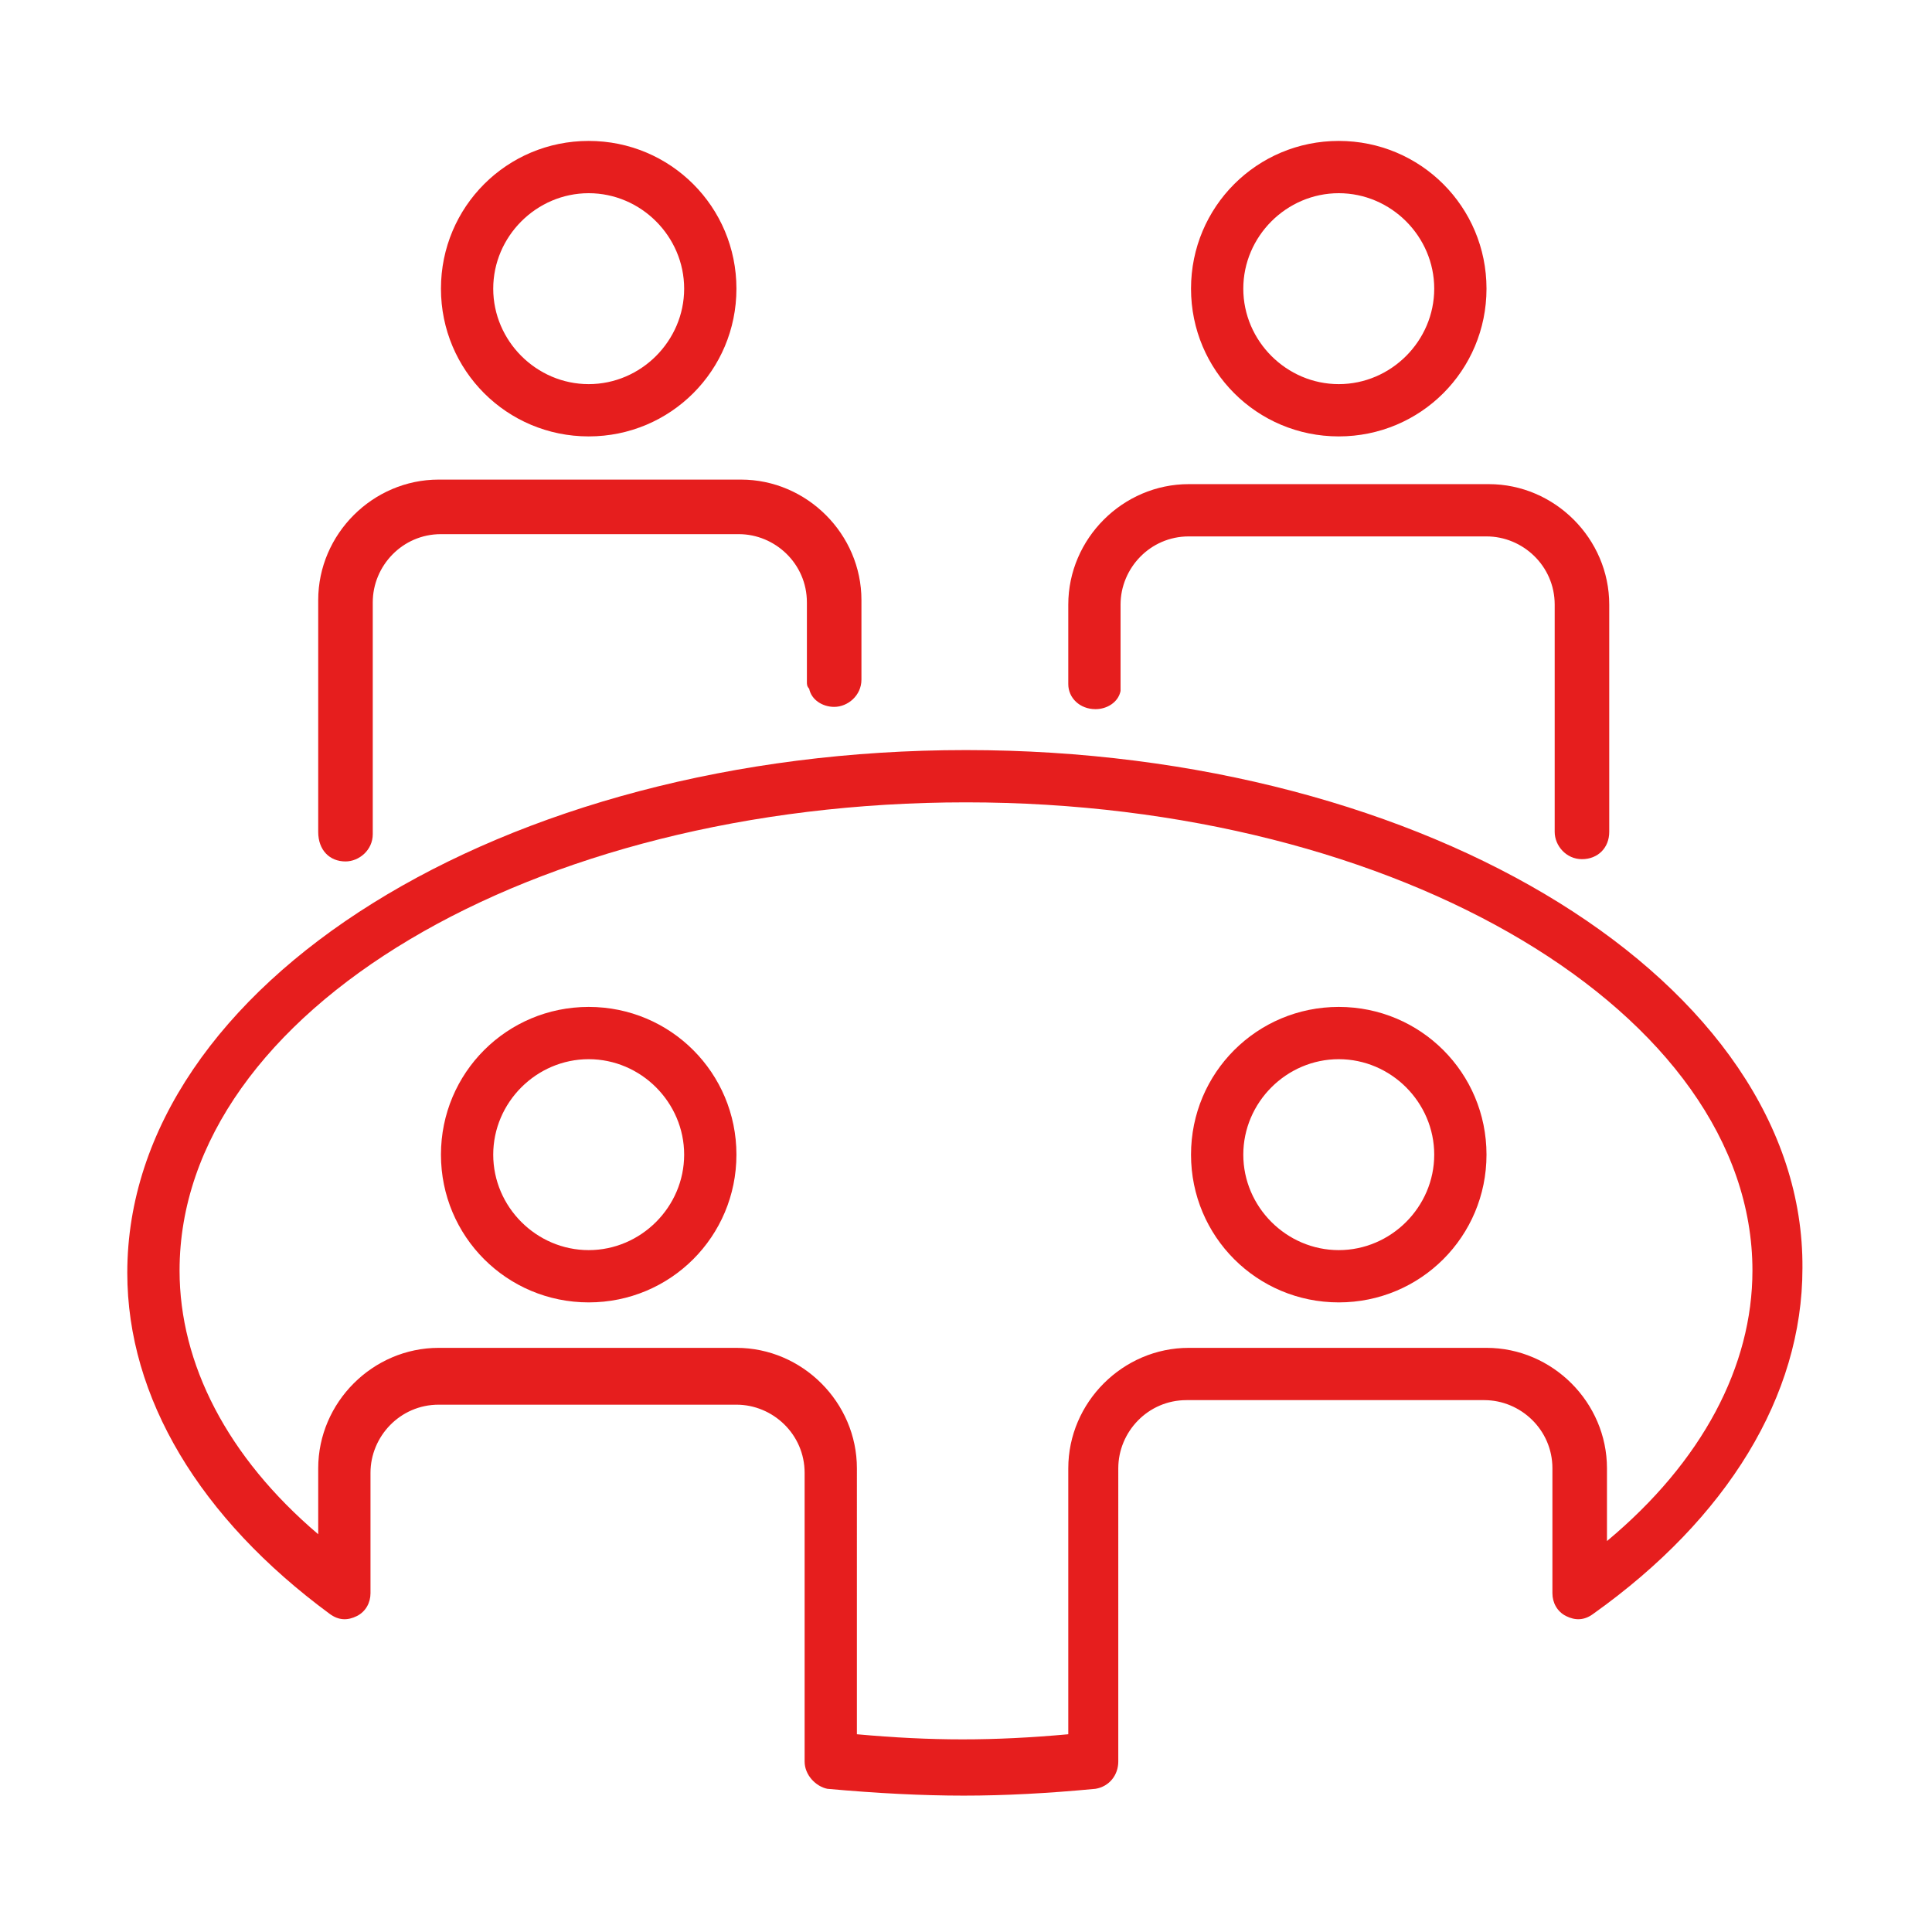
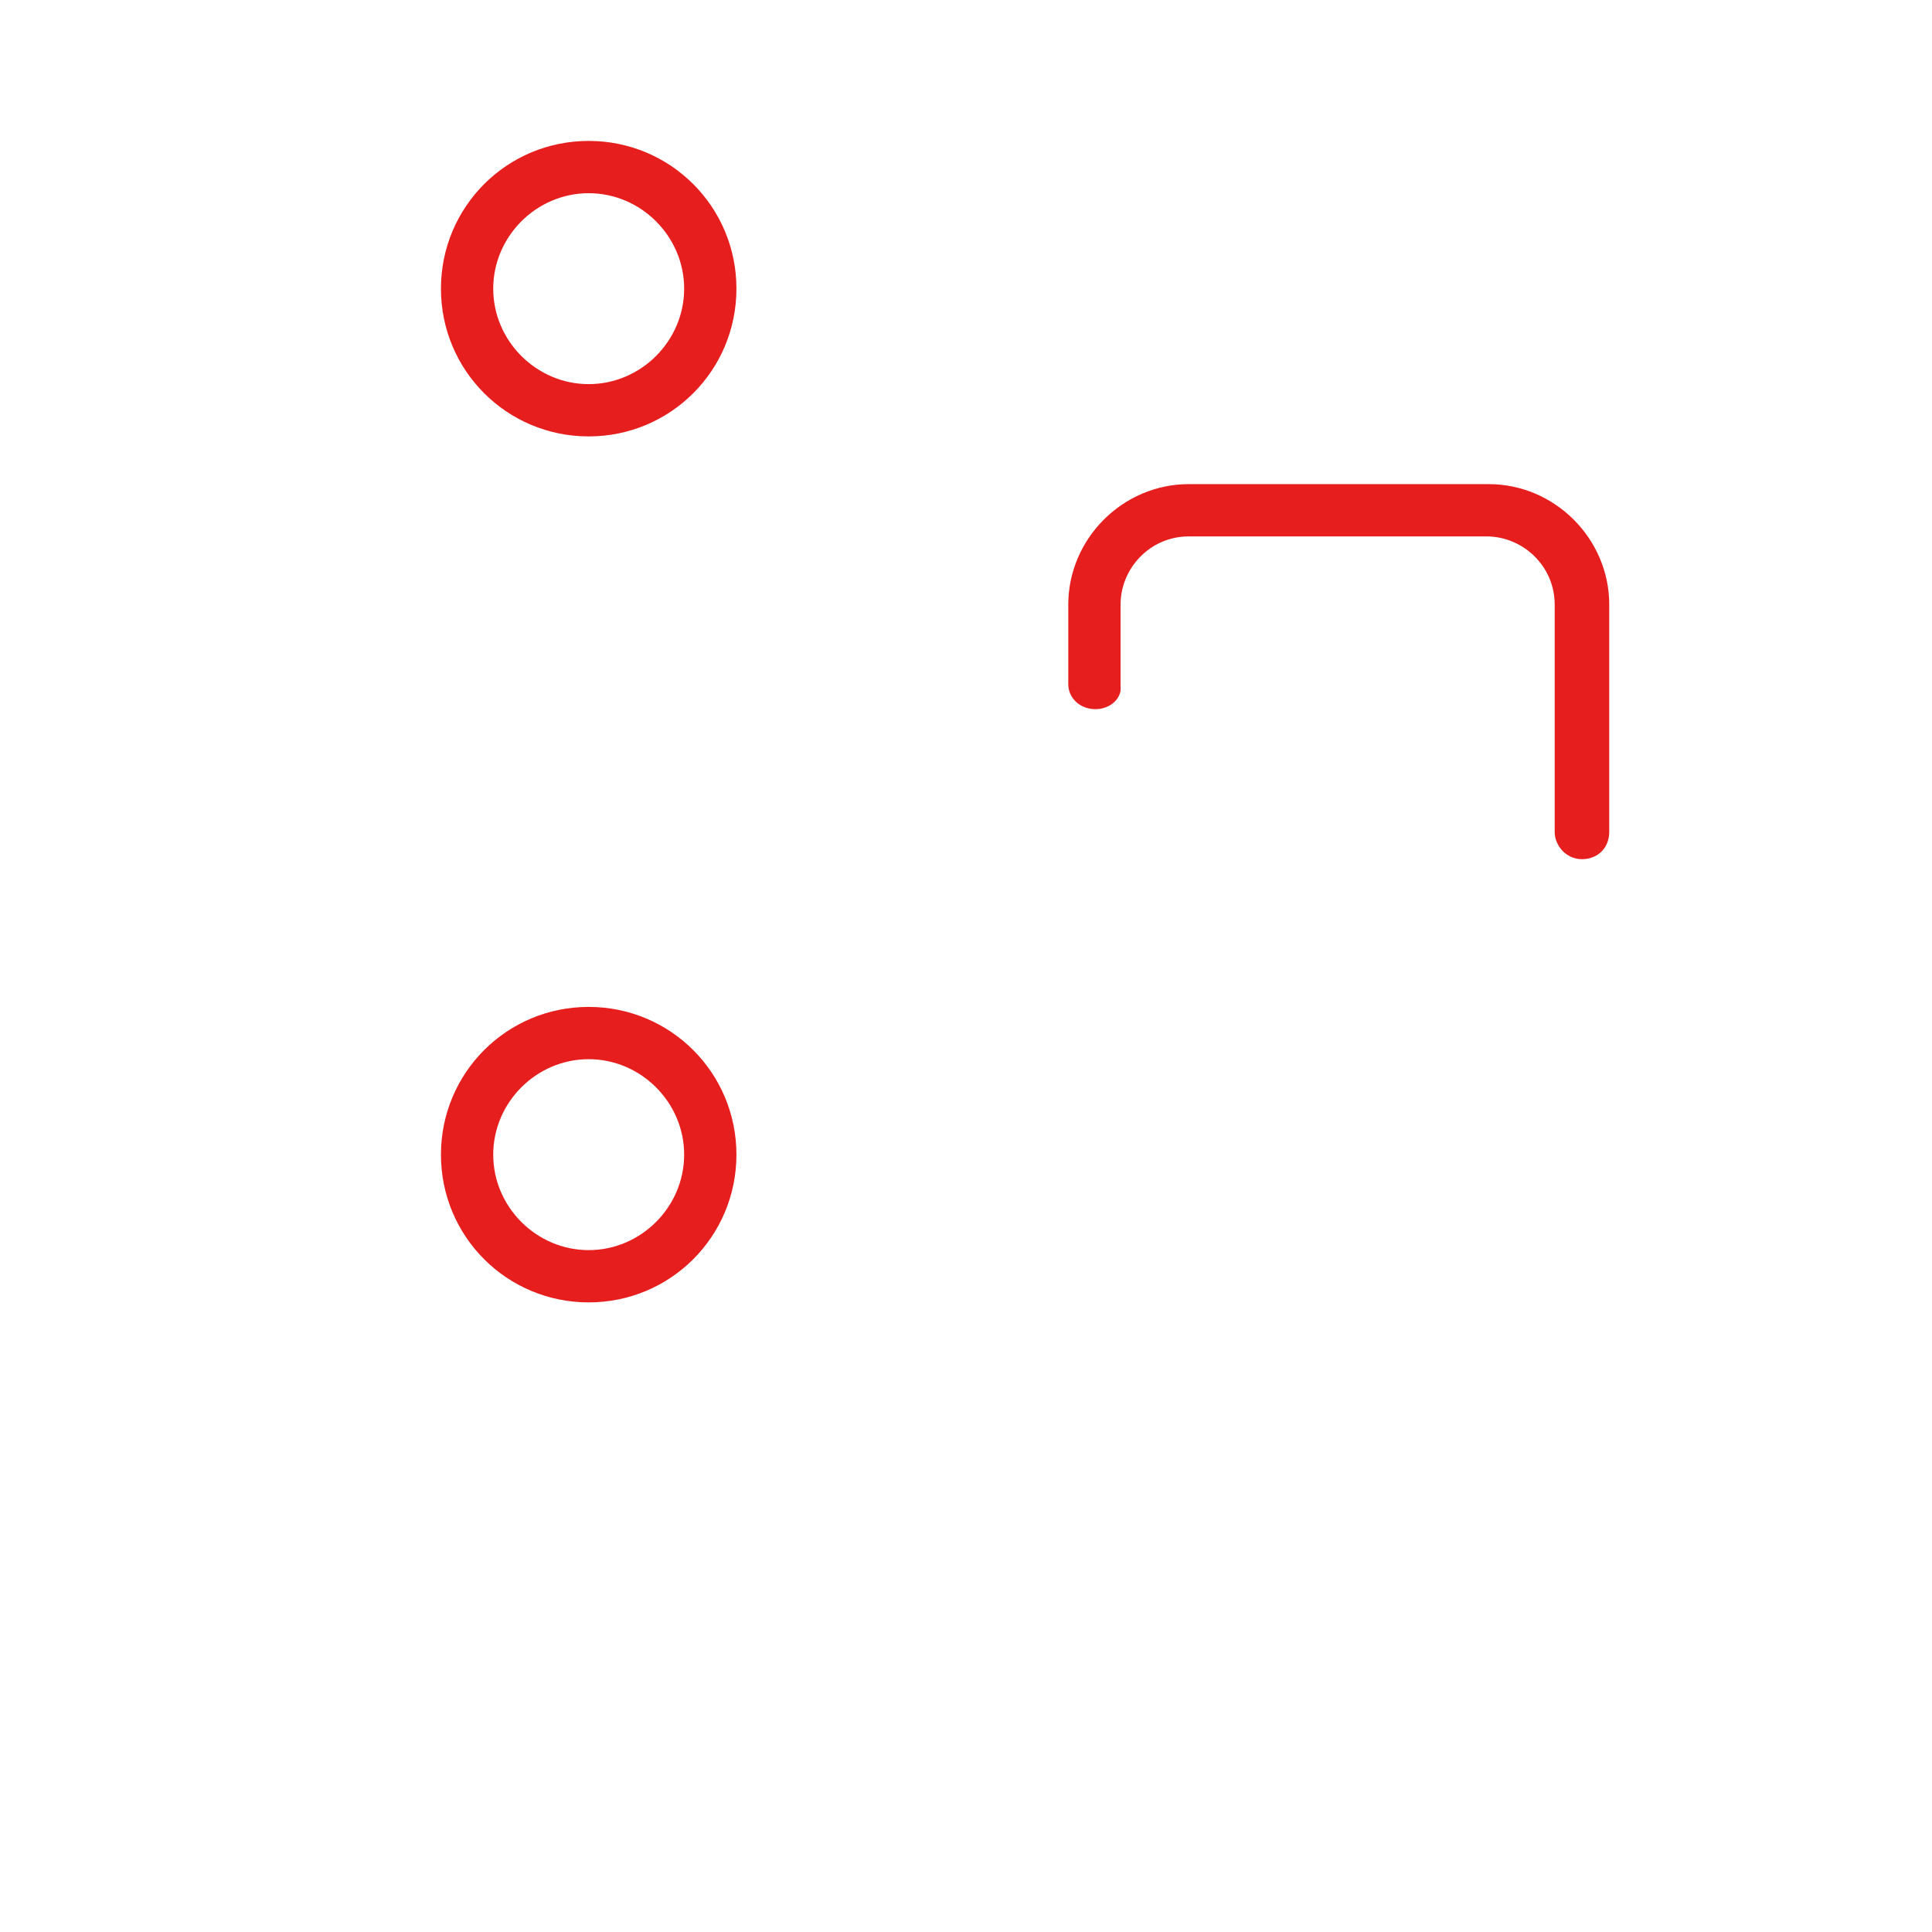
<svg xmlns="http://www.w3.org/2000/svg" version="1.1" id="Ebene_1" x="0px" y="0px" width="85px" height="85px" viewBox="0 0 85 85" style="enable-background:new 0 0 85 85;" xml:space="preserve">
  <style type="text/css">
	.st0{display:none;}
	.st1{display:inline;fill:#E8441E;}
	.st2{fill:#E61E1E;}
</style>
  <g id="Ebene_2_00000180369061637259649750000011059710420865115312_" class="st0">
    <rect y="0" class="st1" width="85" height="85" />
  </g>
  <g id="Ebene_1_00000130618999466427099130000003847933934132401583_">
    <g>
      <path class="st2" d="M25.9,19.2c3.6,0,6.5-2.9,6.5-6.5s-2.9-6.5-6.5-6.5s-6.5,2.9-6.5,6.5S22.3,19.2,25.9,19.2z M25.9,8.5    c2.3,0,4.2,1.9,4.2,4.2s-1.9,4.2-4.2,4.2s-4.2-1.9-4.2-4.2S23.6,8.5,25.9,8.5z" />
-       <path class="st2" d="M58.9,19.2c3.6,0,6.5-2.9,6.5-6.5s-2.9-6.5-6.5-6.5s-6.5,2.9-6.5,6.5S55.3,19.2,58.9,19.2z M58.9,8.5    c2.3,0,4.2,1.9,4.2,4.2s-1.9,4.2-4.2,4.2s-4.2-1.9-4.2-4.2S56.6,8.5,58.9,8.5z" />
-       <path class="st2" d="M15.2,37.9c0.6,0,1.2-0.5,1.2-1.2v-0.4v-9.8c0-1.6,1.3-3,3-3h13.1c1.6,0,3,1.3,3,3V30c0,0.1,0,0.2,0.1,0.3    c0.1,0.5,0.6,0.8,1.1,0.8c0.6,0,1.2-0.5,1.2-1.2v-3.5c0-2.9-2.4-5.3-5.3-5.3H19.3c-2.9,0-5.3,2.4-5.3,5.3v10.2    C14,37.4,14.5,37.9,15.2,37.9z" />
      <path class="st2" d="M48.2,31.2c0.5,0,1-0.3,1.1-0.8c0-0.1,0-0.2,0-0.3v-3.5c0-1.6,1.3-3,3-3h13.1c1.6,0,3,1.3,3,3v9.7v0.3    c0,0.6,0.5,1.2,1.2,1.2s1.2-0.5,1.2-1.2v-10c0-2.9-2.4-5.3-5.3-5.3H52.3c-2.9,0-5.3,2.4-5.3,5.3v3.5C47,30.7,47.5,31.2,48.2,31.2z    " />
-       <path class="st2" d="M42.5,33C22.1,33,5.6,43.3,5.6,56c0,5.5,3.2,10.8,8.9,15c0.4,0.3,0.8,0.3,1.2,0.1c0.4-0.2,0.6-0.6,0.6-1v-5.3    c0-1.6,1.3-3,3-3h13.1c1.6,0,3,1.3,3,3v12.7c0,0.6,0.5,1.1,1,1.2c2.2,0.2,4.2,0.3,6,0.3s3.7-0.1,5.8-0.3c0.6-0.1,1-0.6,1-1.2V64.6    c0-1.6,1.3-3,3-3h13.1c1.6,0,3,1.3,3,3v5.5c0,0.4,0.2,0.8,0.6,1s0.8,0.2,1.2-0.1c5.9-4.2,9.2-9.6,9.2-15.2    C79.4,43.3,62.9,33,42.5,33z M70.7,67.8v-3.2c0-2.9-2.4-5.3-5.3-5.3H52.3c-2.9,0-5.3,2.4-5.3,5.3v11.7c-3.3,0.3-6,0.3-9.3,0V64.6    c0-2.9-2.4-5.3-5.3-5.3H19.3c-2.9,0-5.3,2.4-5.3,5.3v2.9c-4-3.4-6.1-7.5-6.1-11.6c0-11.4,15.5-20.6,34.6-20.6s34.6,9.3,34.6,20.6    C77.1,60.1,74.9,64.3,70.7,67.8z" />
      <path class="st2" d="M25.9,44.3c-3.6,0-6.5,2.9-6.5,6.5s2.9,6.5,6.5,6.5s6.5-2.9,6.5-6.5S29.5,44.3,25.9,44.3z M25.9,55    c-2.3,0-4.2-1.9-4.2-4.2s1.9-4.2,4.2-4.2s4.2,1.9,4.2,4.2C30.1,53.1,28.2,55,25.9,55z" />
-       <path class="st2" d="M58.9,44.3c-3.6,0-6.5,2.9-6.5,6.5s2.9,6.5,6.5,6.5s6.5-2.9,6.5-6.5S62.5,44.3,58.9,44.3z M58.9,55    c-2.3,0-4.2-1.9-4.2-4.2s1.9-4.2,4.2-4.2s4.2,1.9,4.2,4.2C63.1,53.1,61.2,55,58.9,55z" />
    </g>
  </g>
</svg>